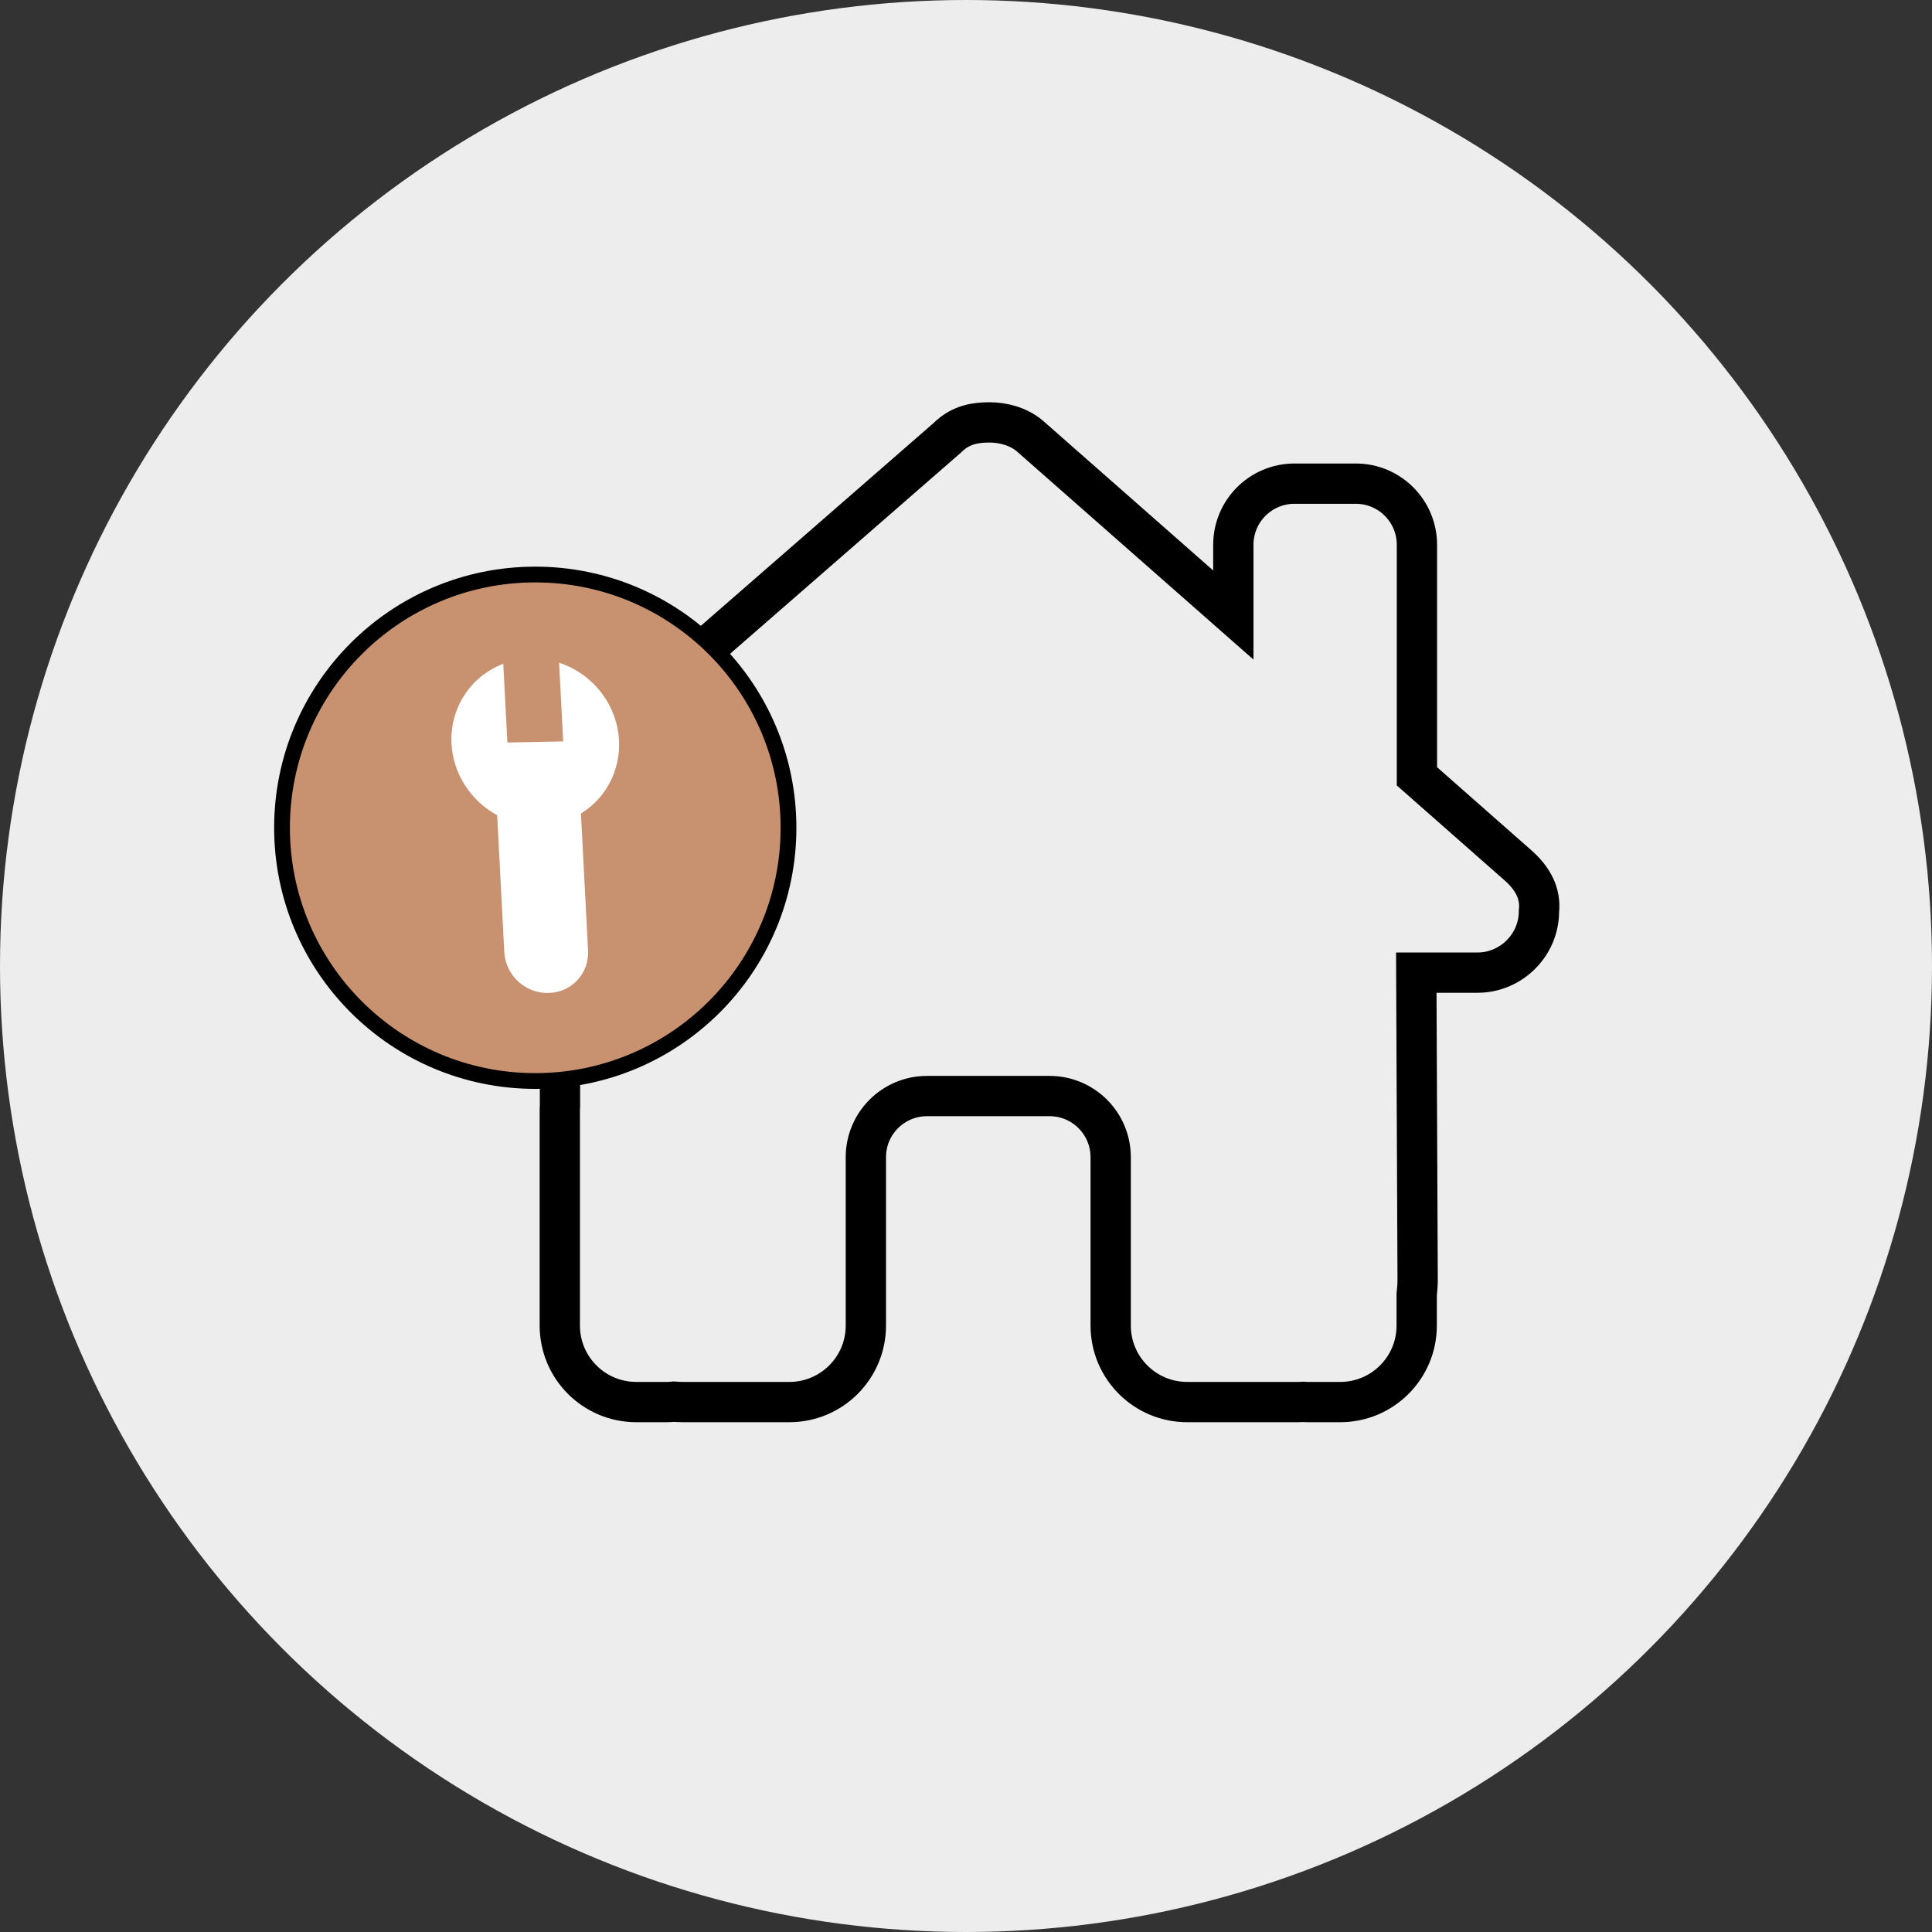
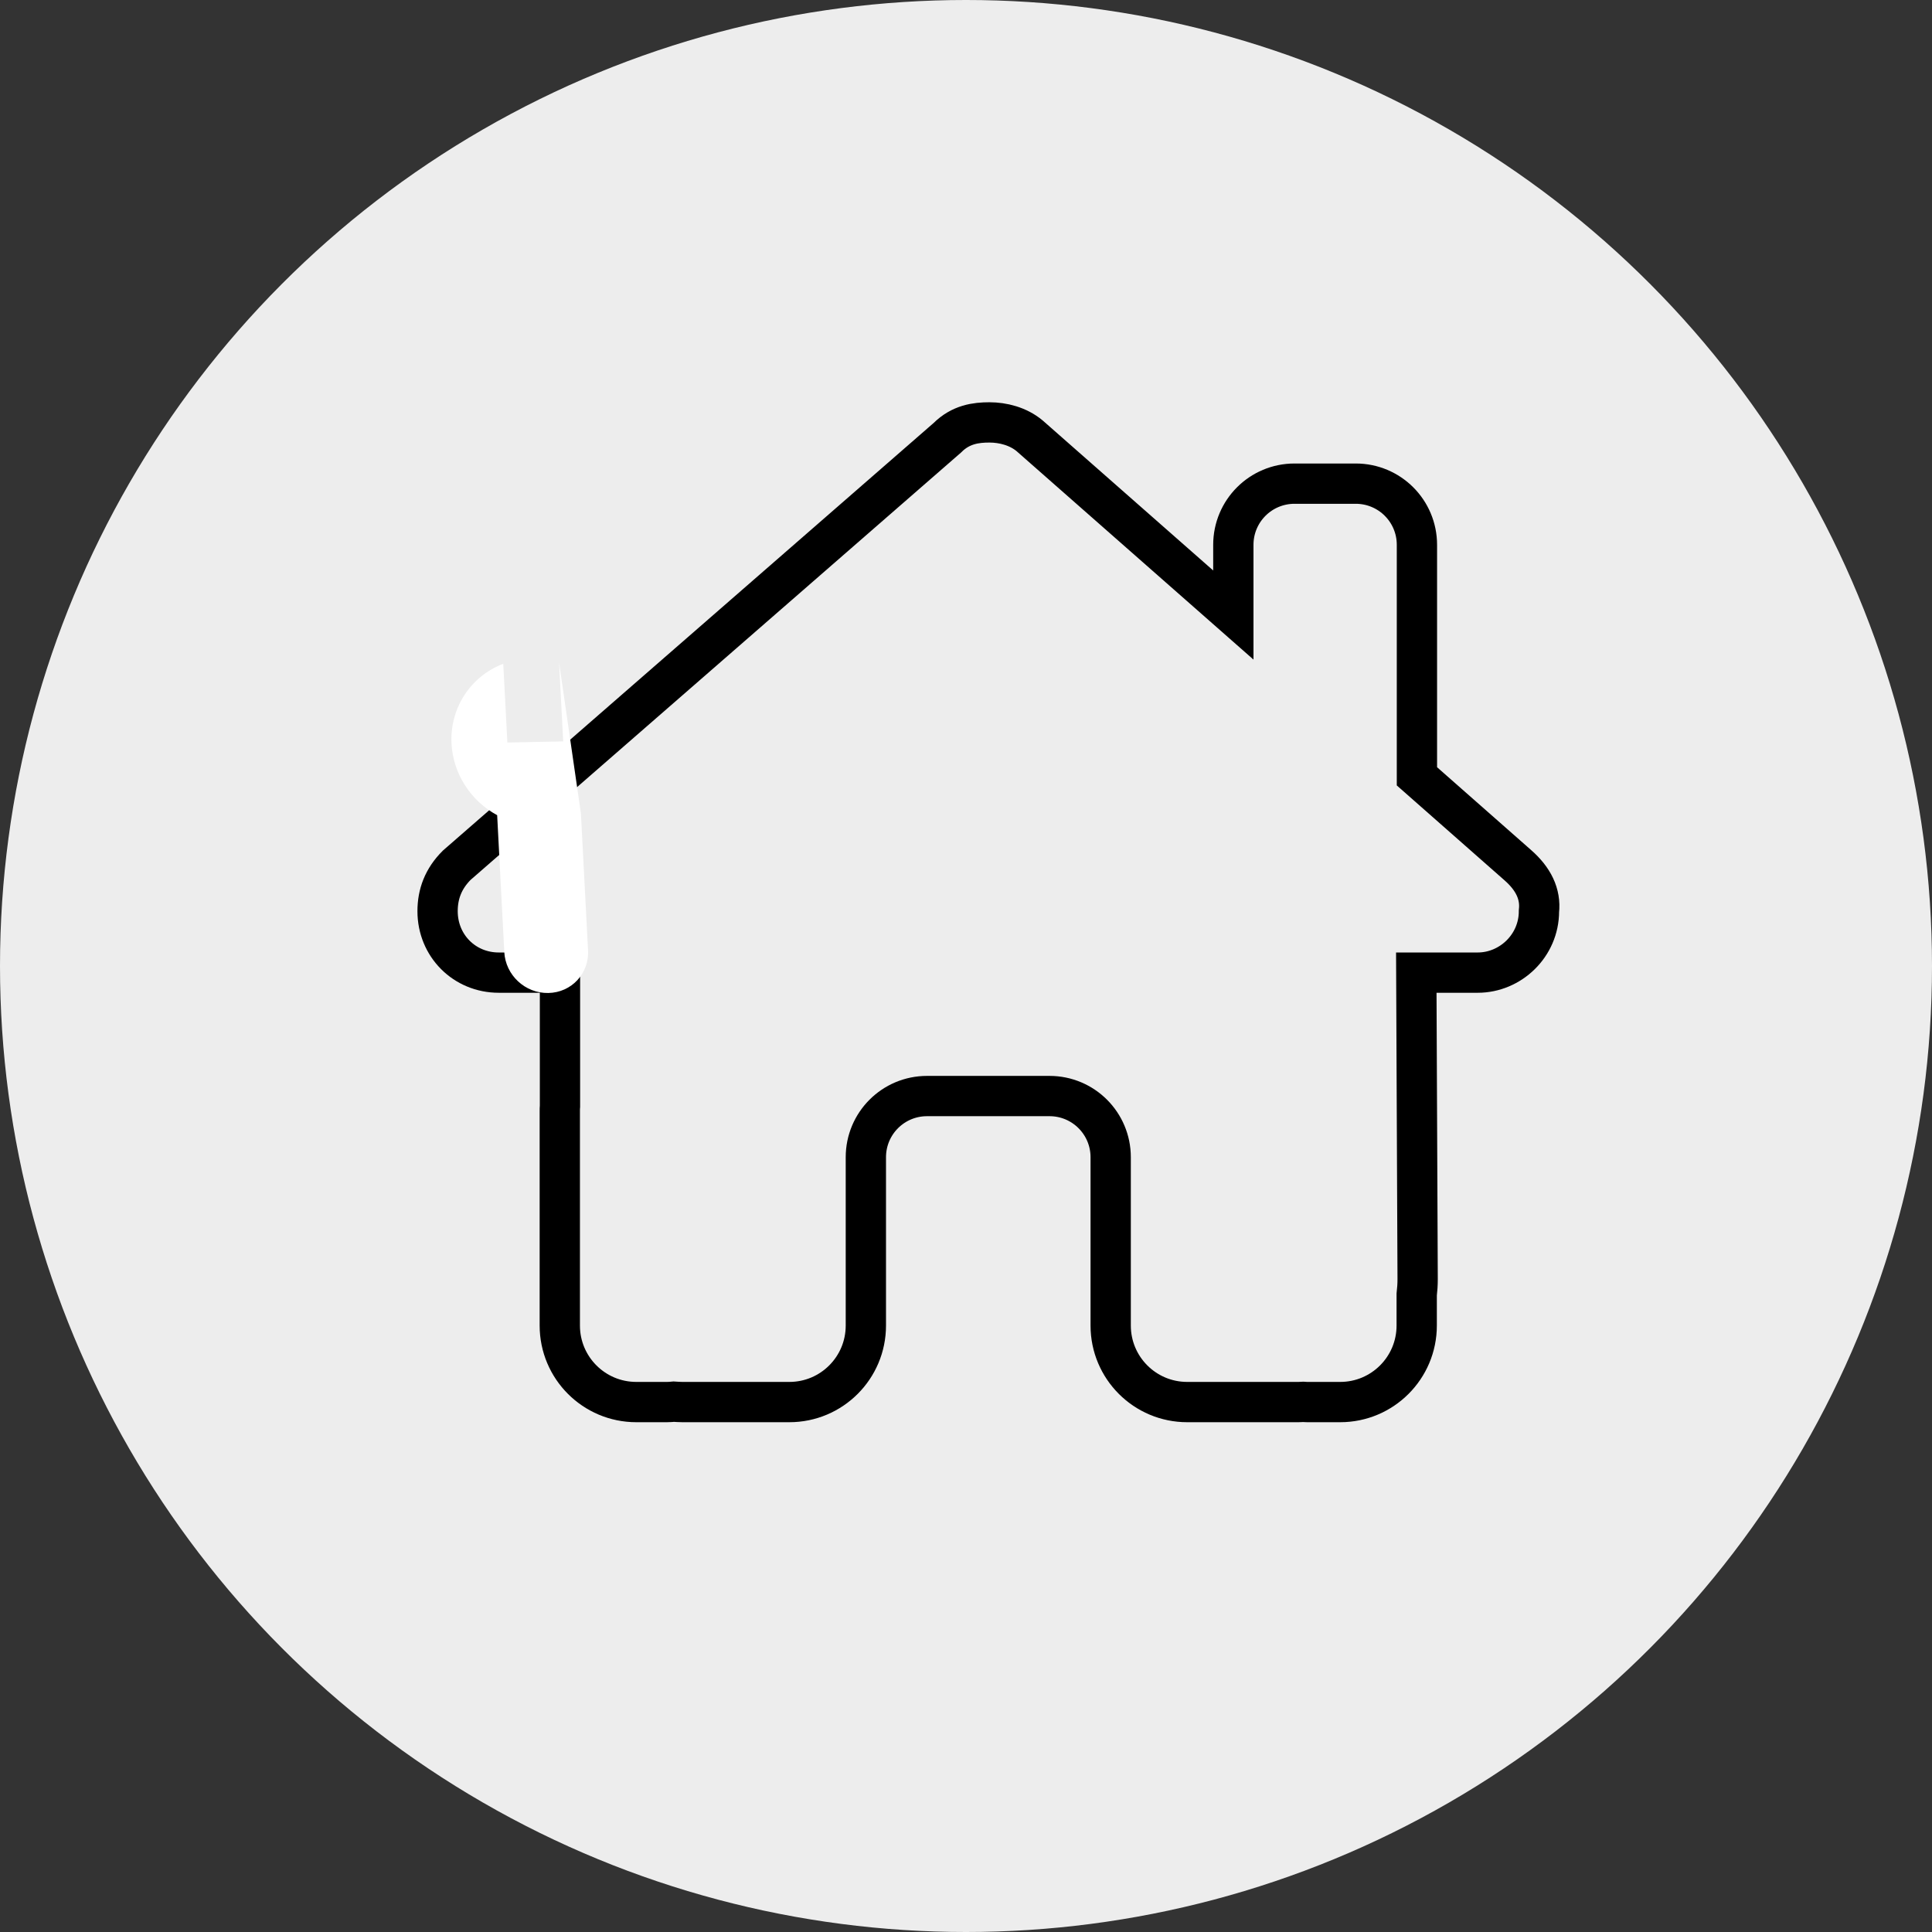
<svg xmlns="http://www.w3.org/2000/svg" id="Layer_2" data-name="Layer 2" viewBox="0 0 431.58 431.58">
  <rect x="0" y="0" width="431.58" height="431.58" fill="#333333" stroke="none" />
  <defs>
    <style>      .cls-1 {        fill: #fff;      }      .cls-2 {        fill: none;        stroke-width: 9px;      }      .cls-2, .cls-3 {        stroke: #000;        stroke-miterlimit: 10;      }      .cls-4 {        fill: #ededed;      }      .cls-3 {        fill: #c89271;        stroke-width: 3.52px;      }    </style>
  </defs>
  <g id="Layer_1-2" data-name="Layer 1">
    <g>
      <circle class="cls-4" cx="215.79" cy="215.79" r="215.79" />
      <g>
        <path class="cls-2" d="M330.11,217.27c7.26,0,13.67-5.98,13.67-13.72,.43-3.85-1.28-7.26-4.7-10.26l-22.56-19.87v-51.71c0-7.56-6.11-13.67-13.67-13.67h-13.67c-7.56,0-13.67,6.11-13.67,13.67v15.68l-45.51-40.04c-2.56-2.14-5.98-2.99-8.97-2.99s-6.41,.43-9.4,3.42l-109.61,95.51c-2.99,2.99-4.27,6.41-4.27,10.26,0,7.69,5.98,13.72,13.67,13.72h13.67v29.78c-.04,.38-.04,.77-.04,1.2v47.86c0,9.44,7.65,17.09,17.09,17.09h6.84c.51,0,1.03-.04,1.54-.09,.64,.04,1.28,.09,1.92,.09h23.89c9.44,0,17.09-7.65,17.09-17.09v-37.6c0-7.56,6.11-13.67,13.67-13.67h27.35c7.56,0,13.67,6.11,13.67,13.67v37.6c0,9.44,7.65,17.09,17.09,17.09h24.14c.6,0,1.2,0,1.79-.04,.47,.04,.94,.04,1.41,.04h6.84c9.44,0,17.09-7.65,17.09-17.09v-6.92c.13-1.11,.21-2.26,.21-3.46l-.3-68.46h13.72Z" />
-         <circle class="cls-3" cx="119.57" cy="184.91" r="56.57" />
        <g id="layer1">
-           <path id="rect1084" class="cls-1" d="M124.89,148.02l.92,17.6-12.47,.25-.92-17.59c-7.33,2.79-11.96,9.93-11.56,17.84,.35,6.67,4.24,12.76,10.2,15.98l1.59,30.56c.27,5.18,4.66,9.26,9.84,9.16s9.14-4.35,8.87-9.53l-1.59-30.56c5.61-3.45,8.85-9.68,8.51-16.34-.42-7.91-5.78-14.86-13.39-17.35Z" />
+           <path id="rect1084" class="cls-1" d="M124.89,148.02l.92,17.6-12.47,.25-.92-17.59c-7.33,2.79-11.96,9.93-11.56,17.84,.35,6.67,4.24,12.76,10.2,15.98l1.59,30.56c.27,5.18,4.66,9.26,9.84,9.16s9.14-4.35,8.87-9.53l-1.59-30.56Z" />
        </g>
      </g>
    </g>
  </g>
</svg>